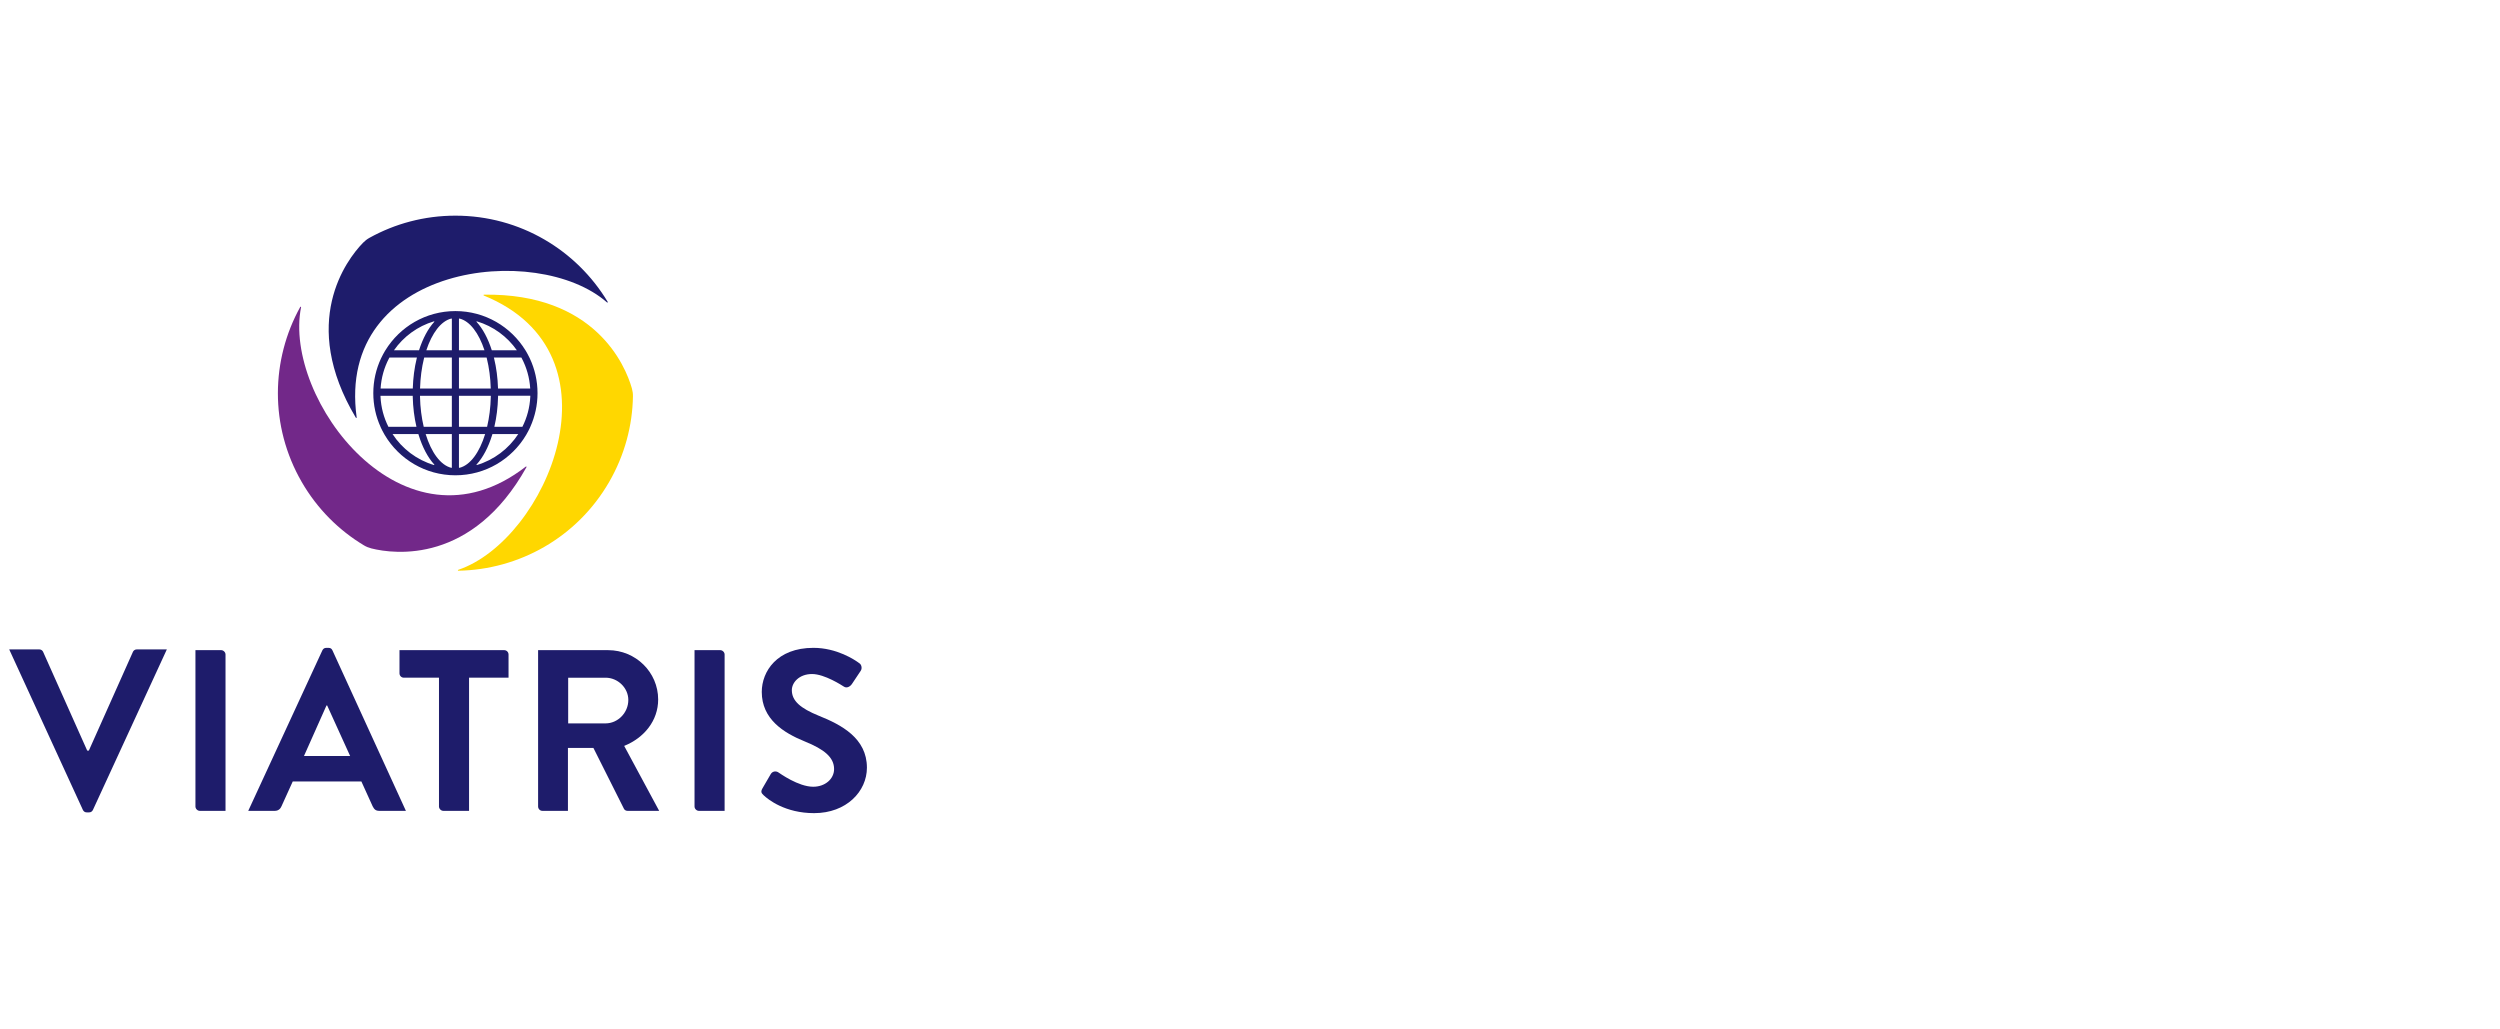
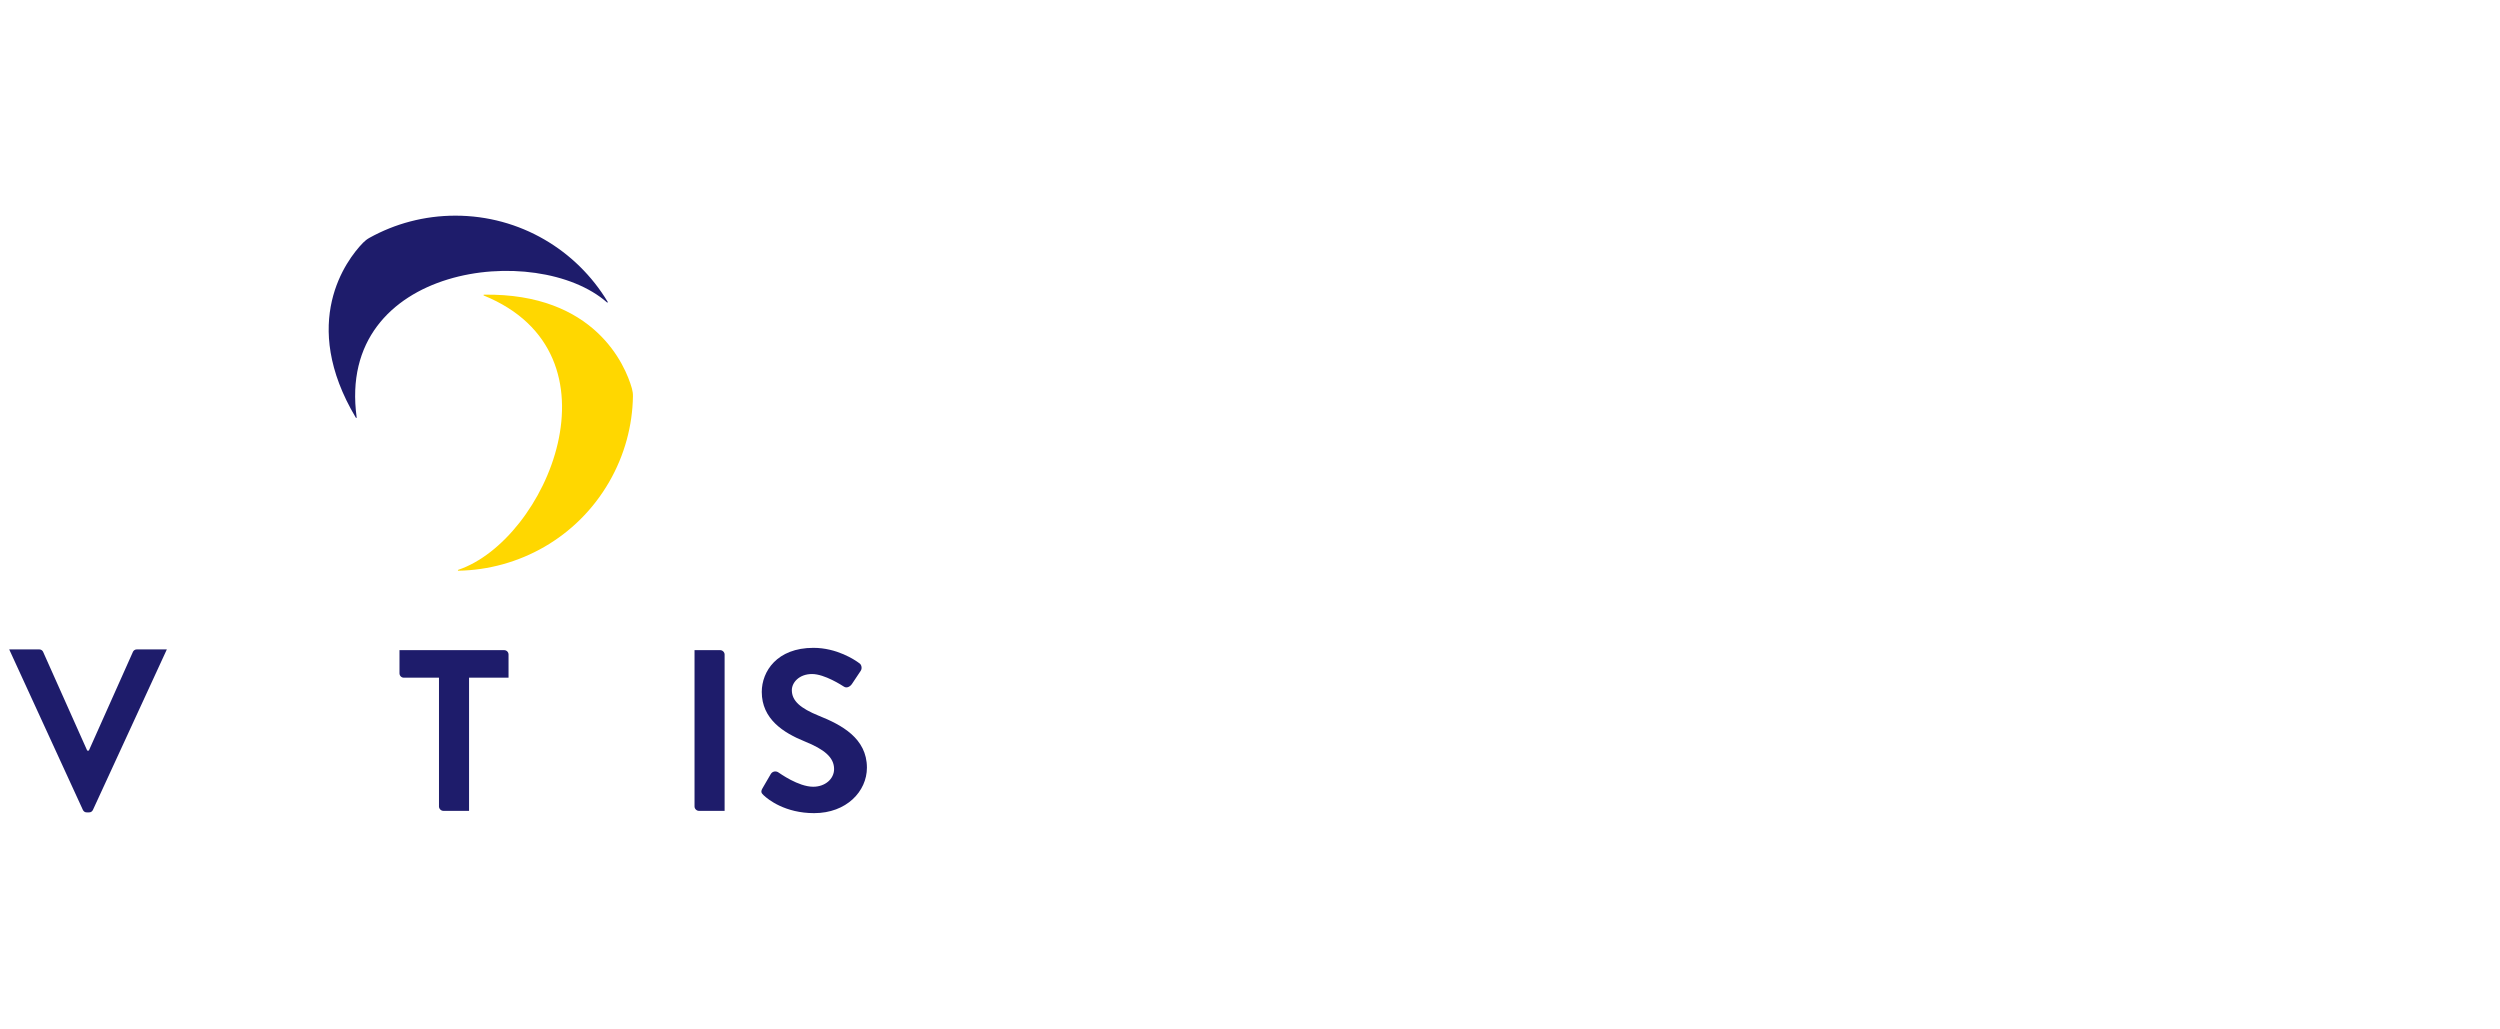
<svg xmlns="http://www.w3.org/2000/svg" id="Viatra" viewBox="0 0 486 200">
  <defs>
    <clipPath id="clippath">
      <rect x="-30.136" y="9.942" width="230.589" height="180.115" fill="none" />
    </clipPath>
  </defs>
  <g clip-path="url(#clippath)">
    <path d="M159.2,139.153c-3.615-1.473-5.266-2.901-5.266-4.998,0-1.428,1.384-3.124,3.928-3.124,2.455,0,5.846,2.231,6.203,2.454,.536,.357,1.205,0,1.562-.536l1.696-2.544c.313-.447,.178-1.205-.268-1.473-.892-.67-4.373-2.991-8.926-2.991-7.096,0-10.041,4.597-10.041,8.569,0,5.266,4.195,7.944,8.39,9.64,3.749,1.517,5.668,3.08,5.668,5.356,0,1.919-1.74,3.437-4.061,3.437-2.901,0-6.516-2.634-6.739-2.767-.402-.312-1.16-.312-1.517,.312l-1.607,2.767c-.402,.714-.178,.937,.223,1.339,.892,.848,4.195,3.481,9.818,3.481,6.293,0,10.265-4.24,10.265-8.837,0-5.758-4.999-8.346-9.328-10.087" fill="#1e1c6b" />
    <path d="M140.016,126.389h-4.999v30.393c0,.446,.402,.848,.848,.848h4.999v-30.392c0-.447-.402-.849-.848-.849" fill="#1e1c6b" />
-     <path d="M121.342,145c3.883-1.562,6.605-4.909,6.605-9.015,0-5.311-4.373-9.595-9.729-9.595h-13.612v30.393c0,.446,.357,.848,.848,.848h4.953l0-12.228h4.954l5.935,11.827c.09,.178,.313,.402,.714,.402h6.134l-6.803-12.63Zm-3.615-4.374h-7.274v-8.881h7.274c2.365,0,4.418,1.964,4.418,4.329,0,2.499-2.053,4.552-4.418,4.552" fill="#1e1c6b" />
-     <path d="M64.629,126.434c-.134-.268-.312-.491-.758-.491h-.446c-.402,0-.625,.223-.759,.491l-14.408,31.196h5.17c.714,0,1.116-.447,1.294-.892l2.187-4.82h13.344l2.187,4.82c.313,.624,.625,.892,1.294,.892h5.173l-14.278-31.196Zm-5.534,20.53l4.373-9.818h.134l4.463,9.818h-8.971Z" fill="#1e1c6b" />
    <path d="M98.012,126.389h-20.351v4.507c0,.447,.357,.848,.848,.848h6.829v25.037c0,.446,.402,.848,.848,.848h4.998l0-25.885h7.676v-4.507c0-.447-.357-.849-.848-.849" fill="#1e1c6b" />
-     <path d="M42.993,126.389h-4.999v30.393c0,.446,.402,.848,.848,.848h4.999v-30.392c0-.447-.402-.849-.848-.849" fill="#1e1c6b" />
    <path d="M26.596,126.241c-.402,0-.669,.268-.759,.491l-8.569,19.191h-.313l-8.569-19.191c-.089-.224-.357-.491-.759-.491l-5.839,.002,14.319,31.194c.134,.268,.357,.491,.758,.491h.447c.402,0,.625-.223,.758-.491l14.365-31.194-5.84-.002Z" fill="#1e1c6b" />
-     <path d="M102.221,90.705c-23.736,18.437-47.263-13.242-43.693-30.975,.019-.095-.115-.144-.162-.059-5.68,10.247-5.999,23.133,.286,34.019,3.034,5.255,7.242,9.411,12.1,12.327,.451,.27,.94,.466,1.449,.596,4.505,1.141,19.64,3.027,30.148-15.797,.046-.082-.055-.168-.129-.111" fill="#722889" />
    <path d="M94.051,57.451c27.835,11.338,12.164,47.552-4.979,53.327-.092,.031-.067,.171,.03,.169,11.715-.205,23.034-6.371,29.318-17.257,3.034-5.255,4.529-10.977,4.625-16.643,.009-.525-.066-1.047-.209-1.553-1.264-4.472-7.198-18.523-28.755-18.211-.094,.002-.118,.132-.031,.167" fill="gold" />
    <path d="M69.337,81.149c-4.098-29.774,35.1-34.31,48.672-22.352,.073,.064,.182-.027,.132-.111-6.035-10.042-17.035-16.762-29.605-16.762-6.068,0-11.771,1.566-16.725,4.316-.46,.255-.874,.581-1.241,.957-3.24,3.33-12.442,15.495-1.393,34.007,.048,.081,.173,.037,.16-.056" fill="#1e1c6b" />
-     <path d="M103.002,69.682c-.029-.061-.061-.12-.09-.181-.198-.41-.41-.811-.64-1.2-.042-.069-.085-.137-.127-.206-2.808-4.572-7.852-7.622-13.611-7.622-5.758,0-10.803,3.05-13.611,7.622-.042,.069-.085,.137-.126,.206-.231,.389-.442,.79-.64,1.2-.029,.061-.061,.12-.09,.181-.959,2.051-1.495,4.34-1.495,6.754,0,2.33,.503,4.541,1.401,6.537,.032,.072,.061,.146,.094,.217,.19,.406,.4,.801,.623,1.188,.036,.064,.07,.129,.108,.192,2.781,4.687,7.892,7.828,13.737,7.828s10.956-3.141,13.737-7.828c.037-.063,.071-.129,.108-.192,.222-.387,.432-.782,.623-1.188,.033-.071,.062-.145,.094-.217,.897-1.996,1.4-4.207,1.4-6.537,0-2.414-.536-4.703-1.495-6.754m-1.55,0c.926,1.768,1.496,3.751,1.624,5.853h-6.257c-.061-2.082-.326-4.059-.762-5.853-.015-.061-.031-.12-.047-.181h5.34c.033,.061,.069,.119,.101,.181m-6.036,7.442c-.046,2.096-.302,4.075-.722,5.849h-5.47v-6.034h6.194c-.001,.062-.001,.124-.002,.185m-13.042,5.849c-.42-1.774-.676-3.753-.722-5.849-.001-.061-.001-.123-.002-.185h6.193v6.034h-5.47Zm.05-13.291c.015-.062,.032-.12,.048-.181h5.372v6.034h-6.184c.06-2.102,.329-4.084,.764-5.853m12.172-.181c.016,.061,.033,.119,.048,.181,.436,1.768,.704,3.751,.765,5.853h-6.184v-6.034h5.372Zm5.887-1.405h-4.874c-.732-2.291-1.753-4.203-2.97-5.537-.039-.043,.003-.11,.059-.093,3.191,.95,5.921,2.965,7.785,5.63m-11.167-6.173c2.017,.483,3.768,2.815,4.872,6.173h-4.963v-6.099c0-.048,.045-.085,.091-.074m-1.472,.074v6.099h-4.963c1.104-3.358,2.855-5.689,4.872-6.173,.046-.011,.091,.026,.091,.074m-3.414,.562c-1.217,1.334-2.238,3.246-2.97,5.537h-4.874c1.864-2.665,4.594-4.68,7.785-5.63,.056-.017,.098,.05,.059,.093m-8.813,7.123c.032-.062,.068-.12,.101-.181h5.34c-.015,.061-.032,.12-.047,.181-.436,1.794-.702,3.77-.763,5.853h-6.257c.129-2.102,.698-4.085,1.625-5.853m-1.64,7.442c-.003-.061-.002-.123-.004-.185h6.267c.001,.062,.001,.124,.002,.185,.046,2.078,.3,4.051,.72,5.849h-5.451c-.892-1.774-1.436-3.753-1.534-5.849m2.339,7.258c.002-.002,.001-.002,.002-.004h5.017c.019,.064,.036,.129,.056,.192,.736,2.385,1.785,4.369,3.039,5.744,.039,.043-.003,.109-.059,.093-3.347-.996-6.191-3.162-8.056-6.024m11.528,.188v6.305c0,.048-.045,.085-.092,.074-2.095-.502-3.906-2.996-5-6.568q.001-.001,.002-.002h5.09v.192Zm1.472,6.378c-.046,.011-.091-.026-.091-.074v-6.497h5.09q.001,.001,.002,.002c-1.094,3.572-2.904,6.066-5,6.568m11.437-6.566c-1.865,2.862-4.709,5.028-8.056,6.024-.055,.016-.098-.05-.059-.093,1.254-1.374,2.303-3.359,3.039-5.744,.019-.063,.037-.129,.056-.192h5.017c.002,.003,.001,.002,.003,.004m2.339-7.258c-.098,2.097-.642,4.076-1.534,5.849h-5.452c.421-1.798,.675-3.771,.72-5.849,.001-.061,.001-.123,.002-.185h6.267c-.002,.062-.002,.124-.004,.185" fill="#1e1c6b" />
  </g>
</svg>